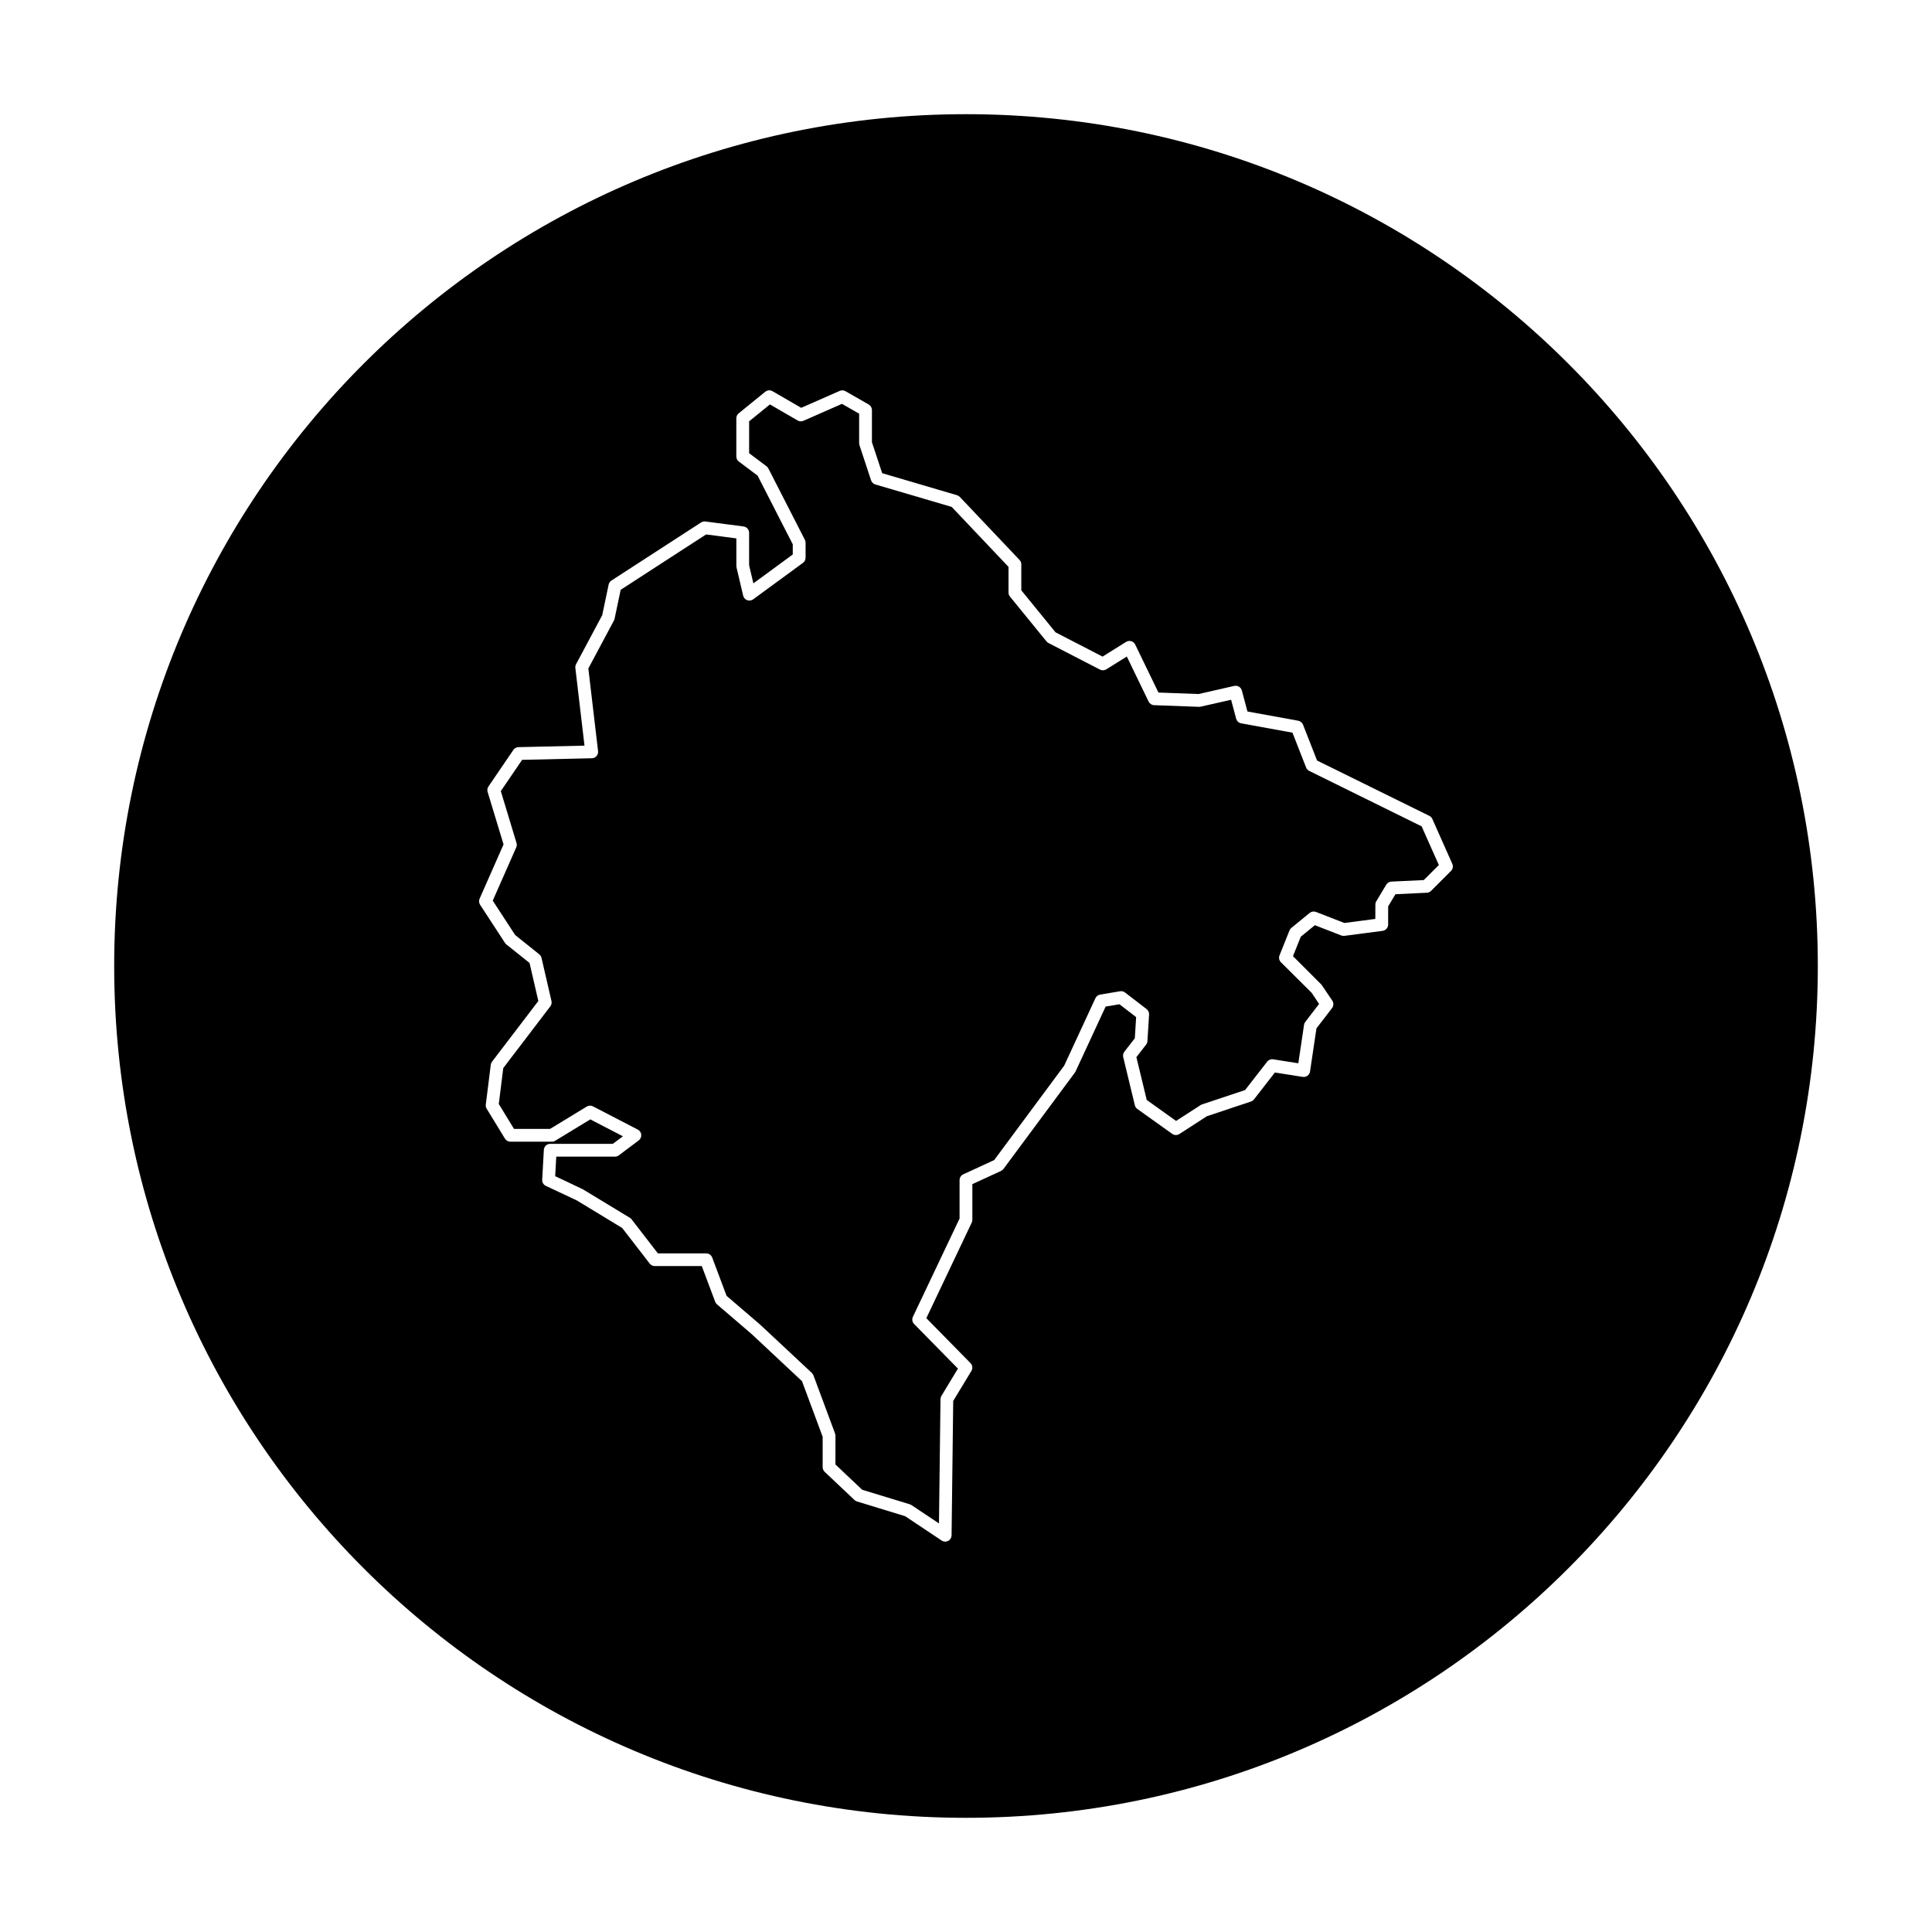
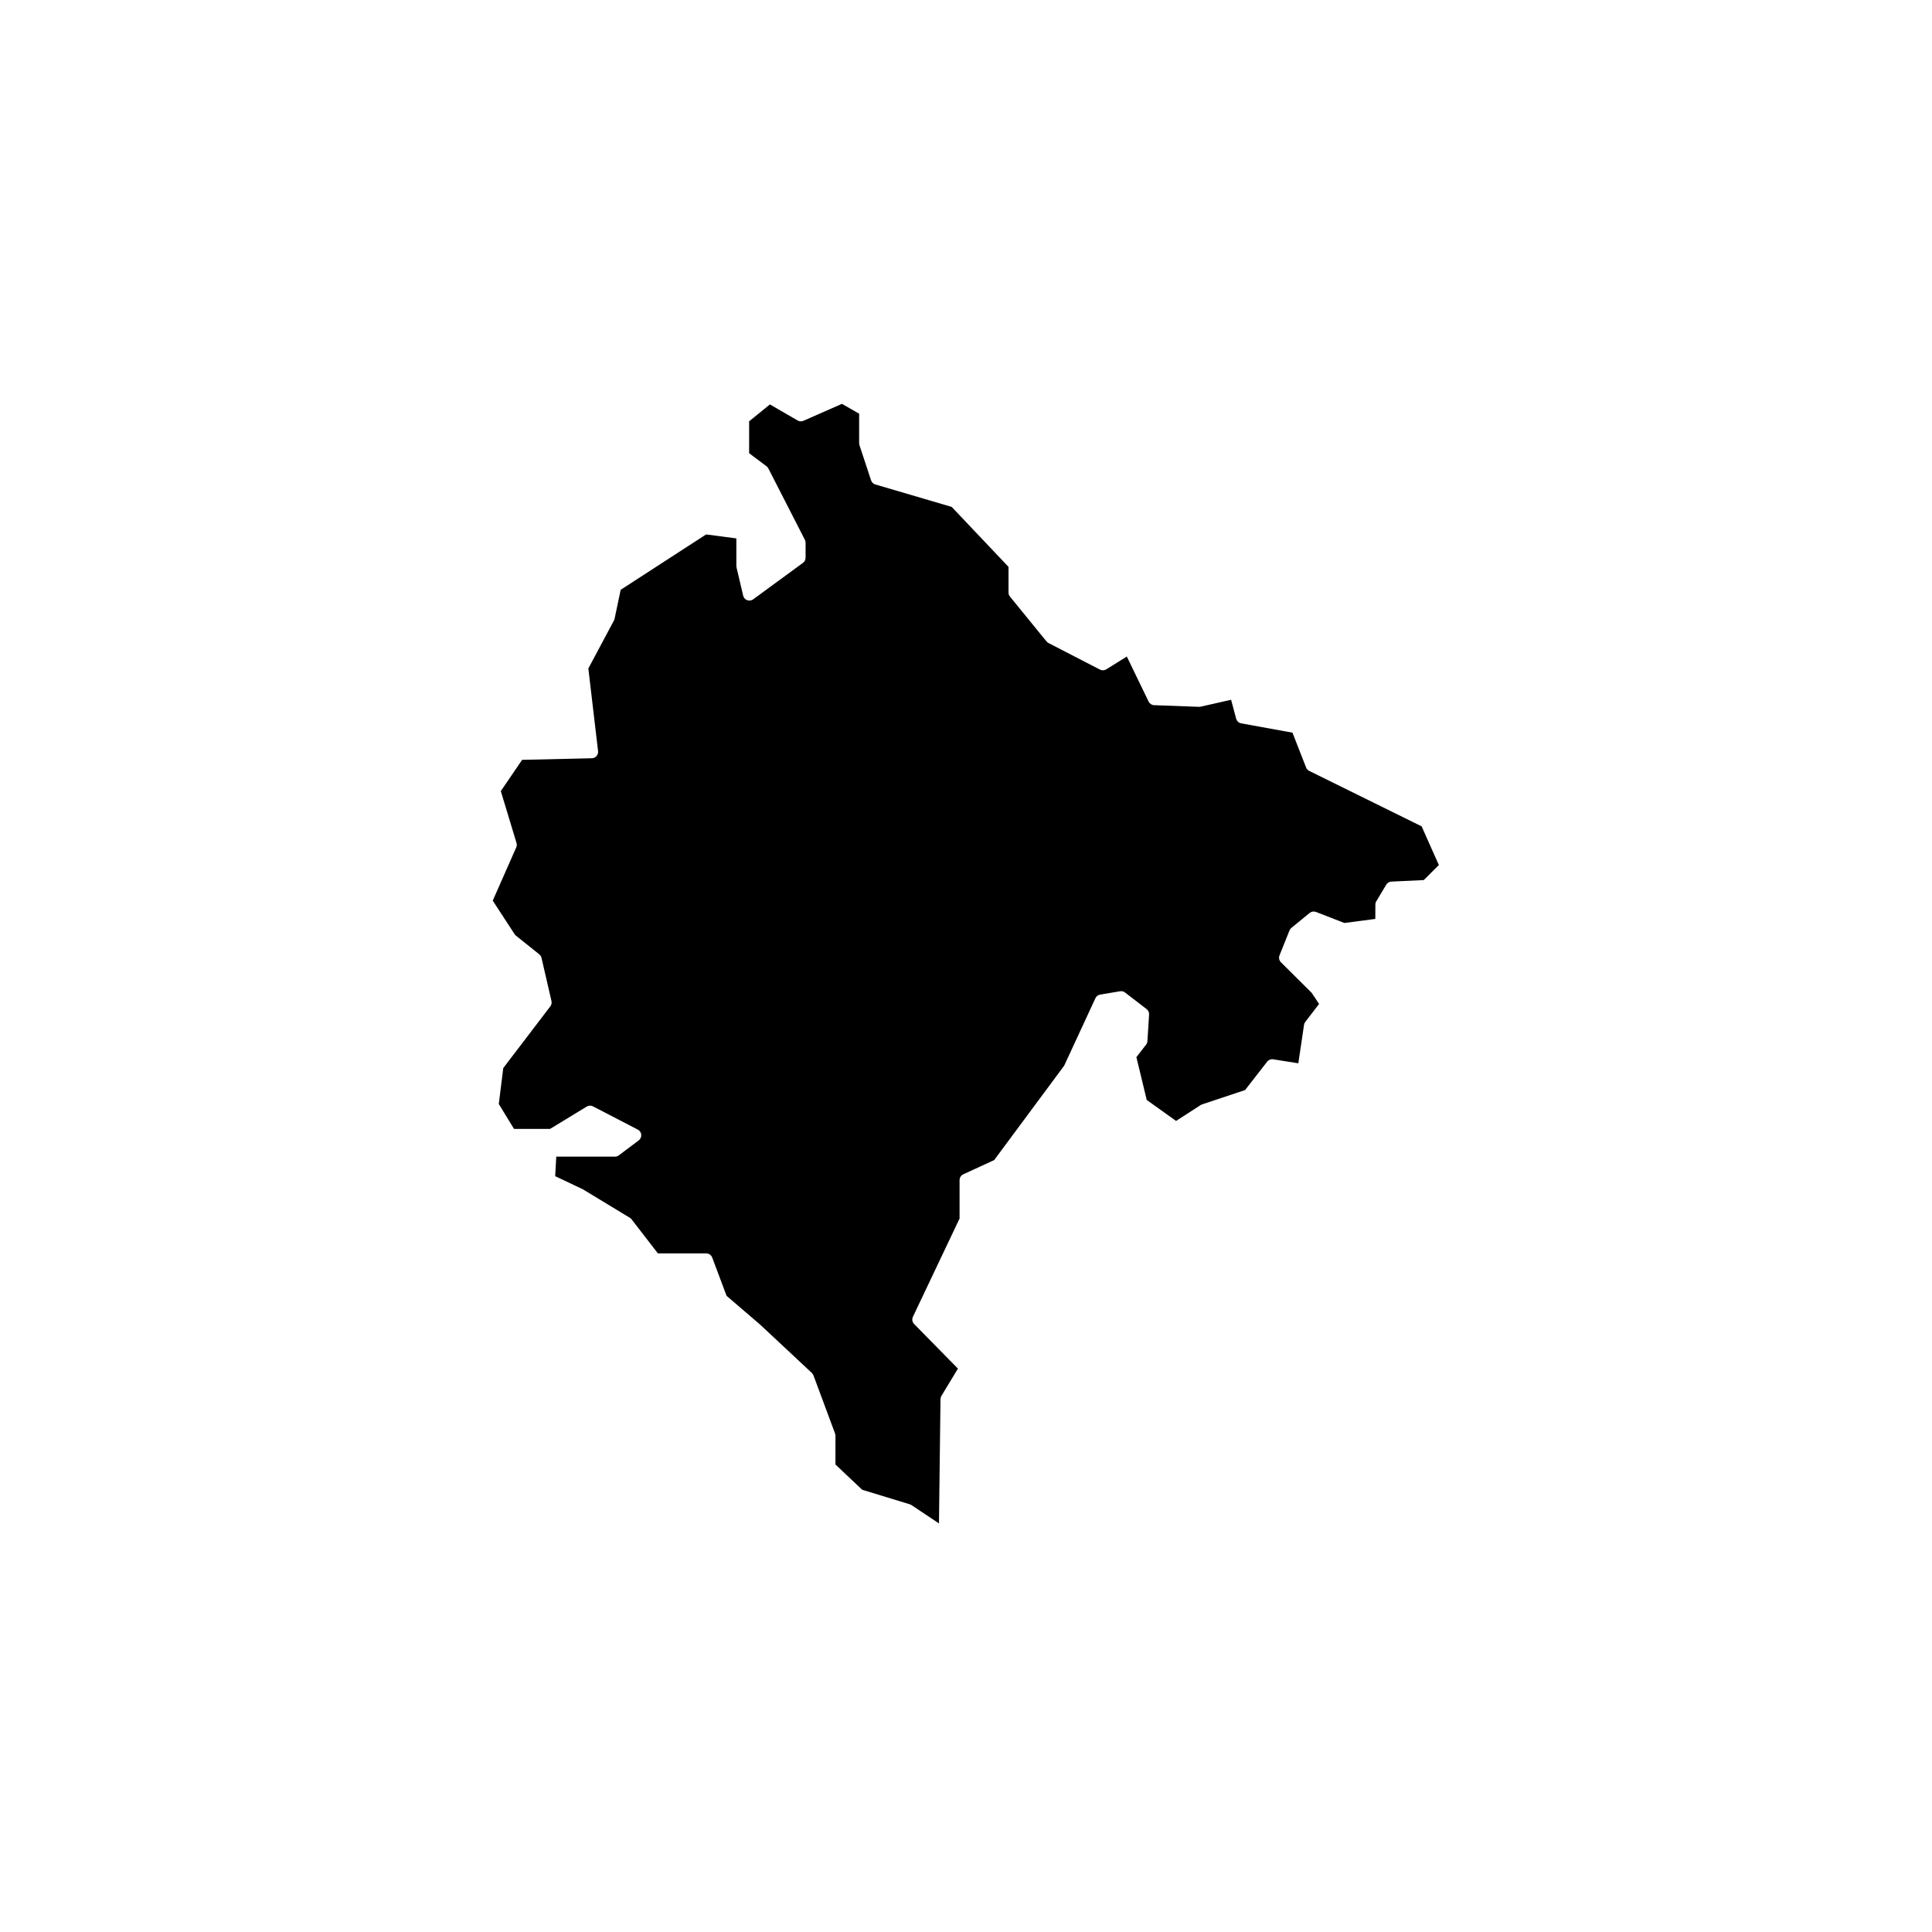
<svg xmlns="http://www.w3.org/2000/svg" fill="#000000" width="800px" height="800px" version="1.1" viewBox="144 144 512 512">
  <g>
-     <path d="m400 174.26c-124.68 0-225.74 101.07-225.74 225.74 0 124.67 101.07 225.74 225.74 225.74 124.67 0 225.74-101.07 225.74-225.74 0-124.68-101.07-225.74-225.74-225.74zm128.53 200.55-5.281 5.281c-0.297 0.297-0.695 0.473-1.117 0.492l-8.328 0.398-1.93 3.219v4.805c0 0.852-0.637 1.57-1.477 1.684l-10.117 1.32c-0.289 0.031-0.562 0.004-0.836-0.102l-6.992-2.719-3.738 3.055-2.062 5.148 7.566 7.566 2.852 4.219c0.402 0.605 0.379 1.402-0.066 1.977l-4.133 5.367-1.699 11.441c-0.066 0.449-0.309 0.852-0.672 1.117-0.363 0.273-0.82 0.379-1.27 0.309l-7.367-1.164-5.547 7.129c-0.207 0.262-0.484 0.465-0.801 0.562l-11.668 3.891-7.301 4.719c-0.586 0.371-1.34 0.363-1.91-0.047l-9.234-6.594c-0.332-0.238-0.562-0.586-0.66-0.984l-3.078-12.758c-0.121-0.504-0.004-1.031 0.312-1.441l2.762-3.547 0.348-5.613-4.418-3.402-3.664 0.613-7.981 17.219c-0.051 0.105-0.109 0.203-0.18 0.297l-18.914 25.512c-0.172 0.227-0.395 0.414-0.648 0.527l-7.598 3.5v9.473c0 0.25-0.055 0.5-0.168 0.727l-12.027 25.32 11.703 11.91c0.543 0.555 0.645 1.406 0.242 2.066l-4.82 7.961-0.434 35.605c-0.004 0.621-0.352 1.188-0.902 1.48-0.246 0.133-0.52 0.195-0.789 0.195-0.328 0-0.656-0.098-0.941-0.289l-9.688-6.457-12.734-3.891c-0.25-0.074-0.48-0.207-0.672-0.387l-7.914-7.477c-0.336-0.316-0.527-0.766-0.527-1.234v-8.051l-5.473-14.738-13.348-12.484-9.18-7.871c-0.215-0.188-0.383-0.422-0.484-0.691l-3.547-9.457h-12.461c-0.527 0-1.02-0.242-1.34-0.66l-7.285-9.426-12.047-7.316-8.191-3.844c-0.625-0.297-1.008-0.938-0.969-1.629l0.438-7.914c0.051-0.898 0.789-1.602 1.691-1.602h16.586l2.672-2-8.637-4.481-9.301 5.664c-0.266 0.16-0.57 0.246-0.883 0.246h-10.992c-0.59 0-1.137-0.309-1.445-0.812l-4.84-7.918c-0.203-0.328-0.281-0.715-0.238-1.094l1.32-10.555c0.035-0.297 0.152-0.578 0.332-0.816l12.273-16.086-2.328-10.082-6.137-4.906c-0.141-0.109-0.262-0.246-0.363-0.398l-6.602-10.117c-0.312-0.48-0.363-1.09-0.133-1.613l6.344-14.379-4.219-13.914c-0.152-0.492-0.066-1.023 0.223-1.445l6.594-9.68c0.309-0.453 0.816-0.727 1.367-0.742l17.488-0.398-2.422-20.582c-0.039-0.344 0.023-0.691 0.188-0.996l6.926-12.984 1.707-8.121c0.09-0.441 0.359-0.828 0.742-1.074l23.754-15.391c0.336-0.215 0.742-0.316 1.137-0.258l10.117 1.32c0.848 0.109 1.477 0.832 1.477 1.684v8.602l1.129 4.793 10.438-7.652v-2.691l-9.316-18.203-4.961-3.723c-0.43-0.316-0.68-0.82-0.68-1.355v-10.117c0-0.508 0.227-0.992 0.625-1.316l7.039-5.719c0.551-0.441 1.309-0.508 1.918-0.152l7.613 4.41 10.207-4.488c0.5-0.215 1.059-0.188 1.523 0.082l6.156 3.523c0.527 0.301 0.855 0.867 0.855 1.473v8.523l2.715 8.211 19.816 5.828c0.289 0.086 0.551 0.242 0.754 0.457l15.836 16.711c0.297 0.312 0.465 0.73 0.465 1.164v6.879l9.074 11.133 12.461 6.434 6.223-3.891c0.406-0.258 0.902-0.328 1.371-0.191 0.465 0.137 0.848 0.457 1.059 0.891l6.156 12.715 10.629 0.395 9.461-2.152c0.898-0.195 1.777 0.336 2.016 1.219l1.48 5.559 13.457 2.449c0.574 0.105 1.059 0.504 1.273 1.047l3.719 9.5 29.754 14.66c0.359 0.176 0.641 0.469 0.801 0.832l5.281 11.875c0.293 0.656 0.152 1.406-0.34 1.902z" />
    <path d="m490.96 348.3c-0.383-0.188-0.676-0.508-0.832-0.902l-3.613-9.234-13.582-2.469c-0.645-0.117-1.164-0.594-1.336-1.23l-1.34-5.019-8.086 1.832c-0.141 0.031-0.297 0.051-0.438 0.039l-11.875-0.438c-0.625-0.023-1.188-0.395-1.465-0.957l-5.773-11.934-5.441 3.394c-0.508 0.316-1.145 0.344-1.676 0.07l-13.633-7.039c-0.207-0.105-0.387-0.258-0.539-0.434l-9.68-11.875c-0.246-0.301-0.383-0.68-0.383-1.074v-6.801l-15.055-15.891-20.234-5.949c-0.539-0.156-0.957-0.562-1.133-1.094l-3.078-9.316c-0.055-0.172-0.086-0.352-0.086-0.535v-7.812l-4.559-2.606-10.211 4.492c-0.492 0.223-1.066 0.188-1.531-0.086l-7.344-4.254-5.508 4.473v8.457l4.602 3.449c0.207 0.156 0.371 0.352 0.492 0.586l9.68 18.914c0.121 0.238 0.188 0.504 0.188 0.77v3.961c0 0.539-0.258 1.047-0.691 1.371l-13.195 9.672c-0.457 0.332-1.062 0.418-1.594 0.223-0.535-0.195-0.934-0.648-1.062-1.203l-1.758-7.477c-0.031-0.125-0.047-0.258-0.047-0.387v-7.305l-8.02-1.047-22.637 14.672-1.613 7.668c-0.035 0.156-0.09 0.309-0.16 0.449l-6.793 12.727 2.574 21.902c0.055 0.473-0.09 0.953-0.402 1.309-0.312 0.359-0.762 0.57-1.238 0.586l-18.484 0.418-5.648 8.289 4.16 13.738c0.117 0.387 0.09 0.805-0.07 1.176l-6.227 14.113 5.945 9.117 6.383 5.109c0.297 0.238 0.508 0.57 0.594 0.941l2.641 11.438c0.117 0.492 0 1.012-0.309 1.414l-12.465 16.352-1.188 9.516 4.031 6.602h9.566l9.707-5.914c0.508-0.301 1.145-0.328 1.664-0.055l11.879 6.16c0.52 0.266 0.863 0.785 0.906 1.367 0.051 0.578-0.207 1.145-0.672 1.496l-5.281 3.961c-0.293 0.223-0.648 0.336-1.02 0.336h-15.547l-0.289 5.176 7.324 3.473 12.473 7.562c0.176 0.105 0.332 0.246 0.457 0.414l6.969 9.02h12.809c0.707 0 1.34 0.438 1.586 1.098l3.805 10.148 8.902 7.633 13.695 12.801c0.191 0.18 0.336 0.402 0.43 0.648l5.719 15.395c0.07 0.188 0.105 0.387 0.105 0.59v7.629l7.094 6.699 12.594 3.844c0.16 0.051 0.309 0.121 0.449 0.211l7.301 4.863 0.402-32.945c0.004-0.301 0.09-0.598 0.246-0.855l4.375-7.231-11.609-11.812c-0.5-0.508-0.629-1.273-0.324-1.914l12.367-26.047v-10.172c0-0.66 0.383-1.258 0.984-1.543l8.188-3.773 18.551-25.023 8.281-17.875c0.238-0.508 0.711-0.867 1.258-0.957l5.273-0.883c0.457-0.074 0.938 0.039 1.309 0.328l5.719 4.398c0.449 0.344 0.695 0.887 0.66 1.449l-0.438 7.031c-0.02 0.344-0.145 0.664-0.352 0.938l-2.574 3.316 2.742 11.348 7.777 5.559 6.516-4.211c0.121-0.074 0.246-0.141 0.383-0.18l11.387-3.793 5.844-7.512c0.379-0.484 0.973-0.734 1.602-0.637l6.664 1.055 1.512-10.184c0.039-0.289 0.156-0.555 0.332-0.785l3.656-4.758-1.965-2.949-8.148-8.098c-0.48-0.48-0.625-1.199-0.371-1.828l2.641-6.594c0.105-0.266 0.277-0.504 0.5-0.684l4.84-3.961c0.48-0.387 1.117-0.484 1.688-0.266l7.512 2.922 8.207-1.074 0.012-3.801c0-0.309 0.082-0.609 0.242-0.871l2.641-4.398c0.293-0.488 0.805-0.797 1.375-0.82l8.578-0.406 3.988-3.988-4.559-10.246z" />
  </g>
</svg>